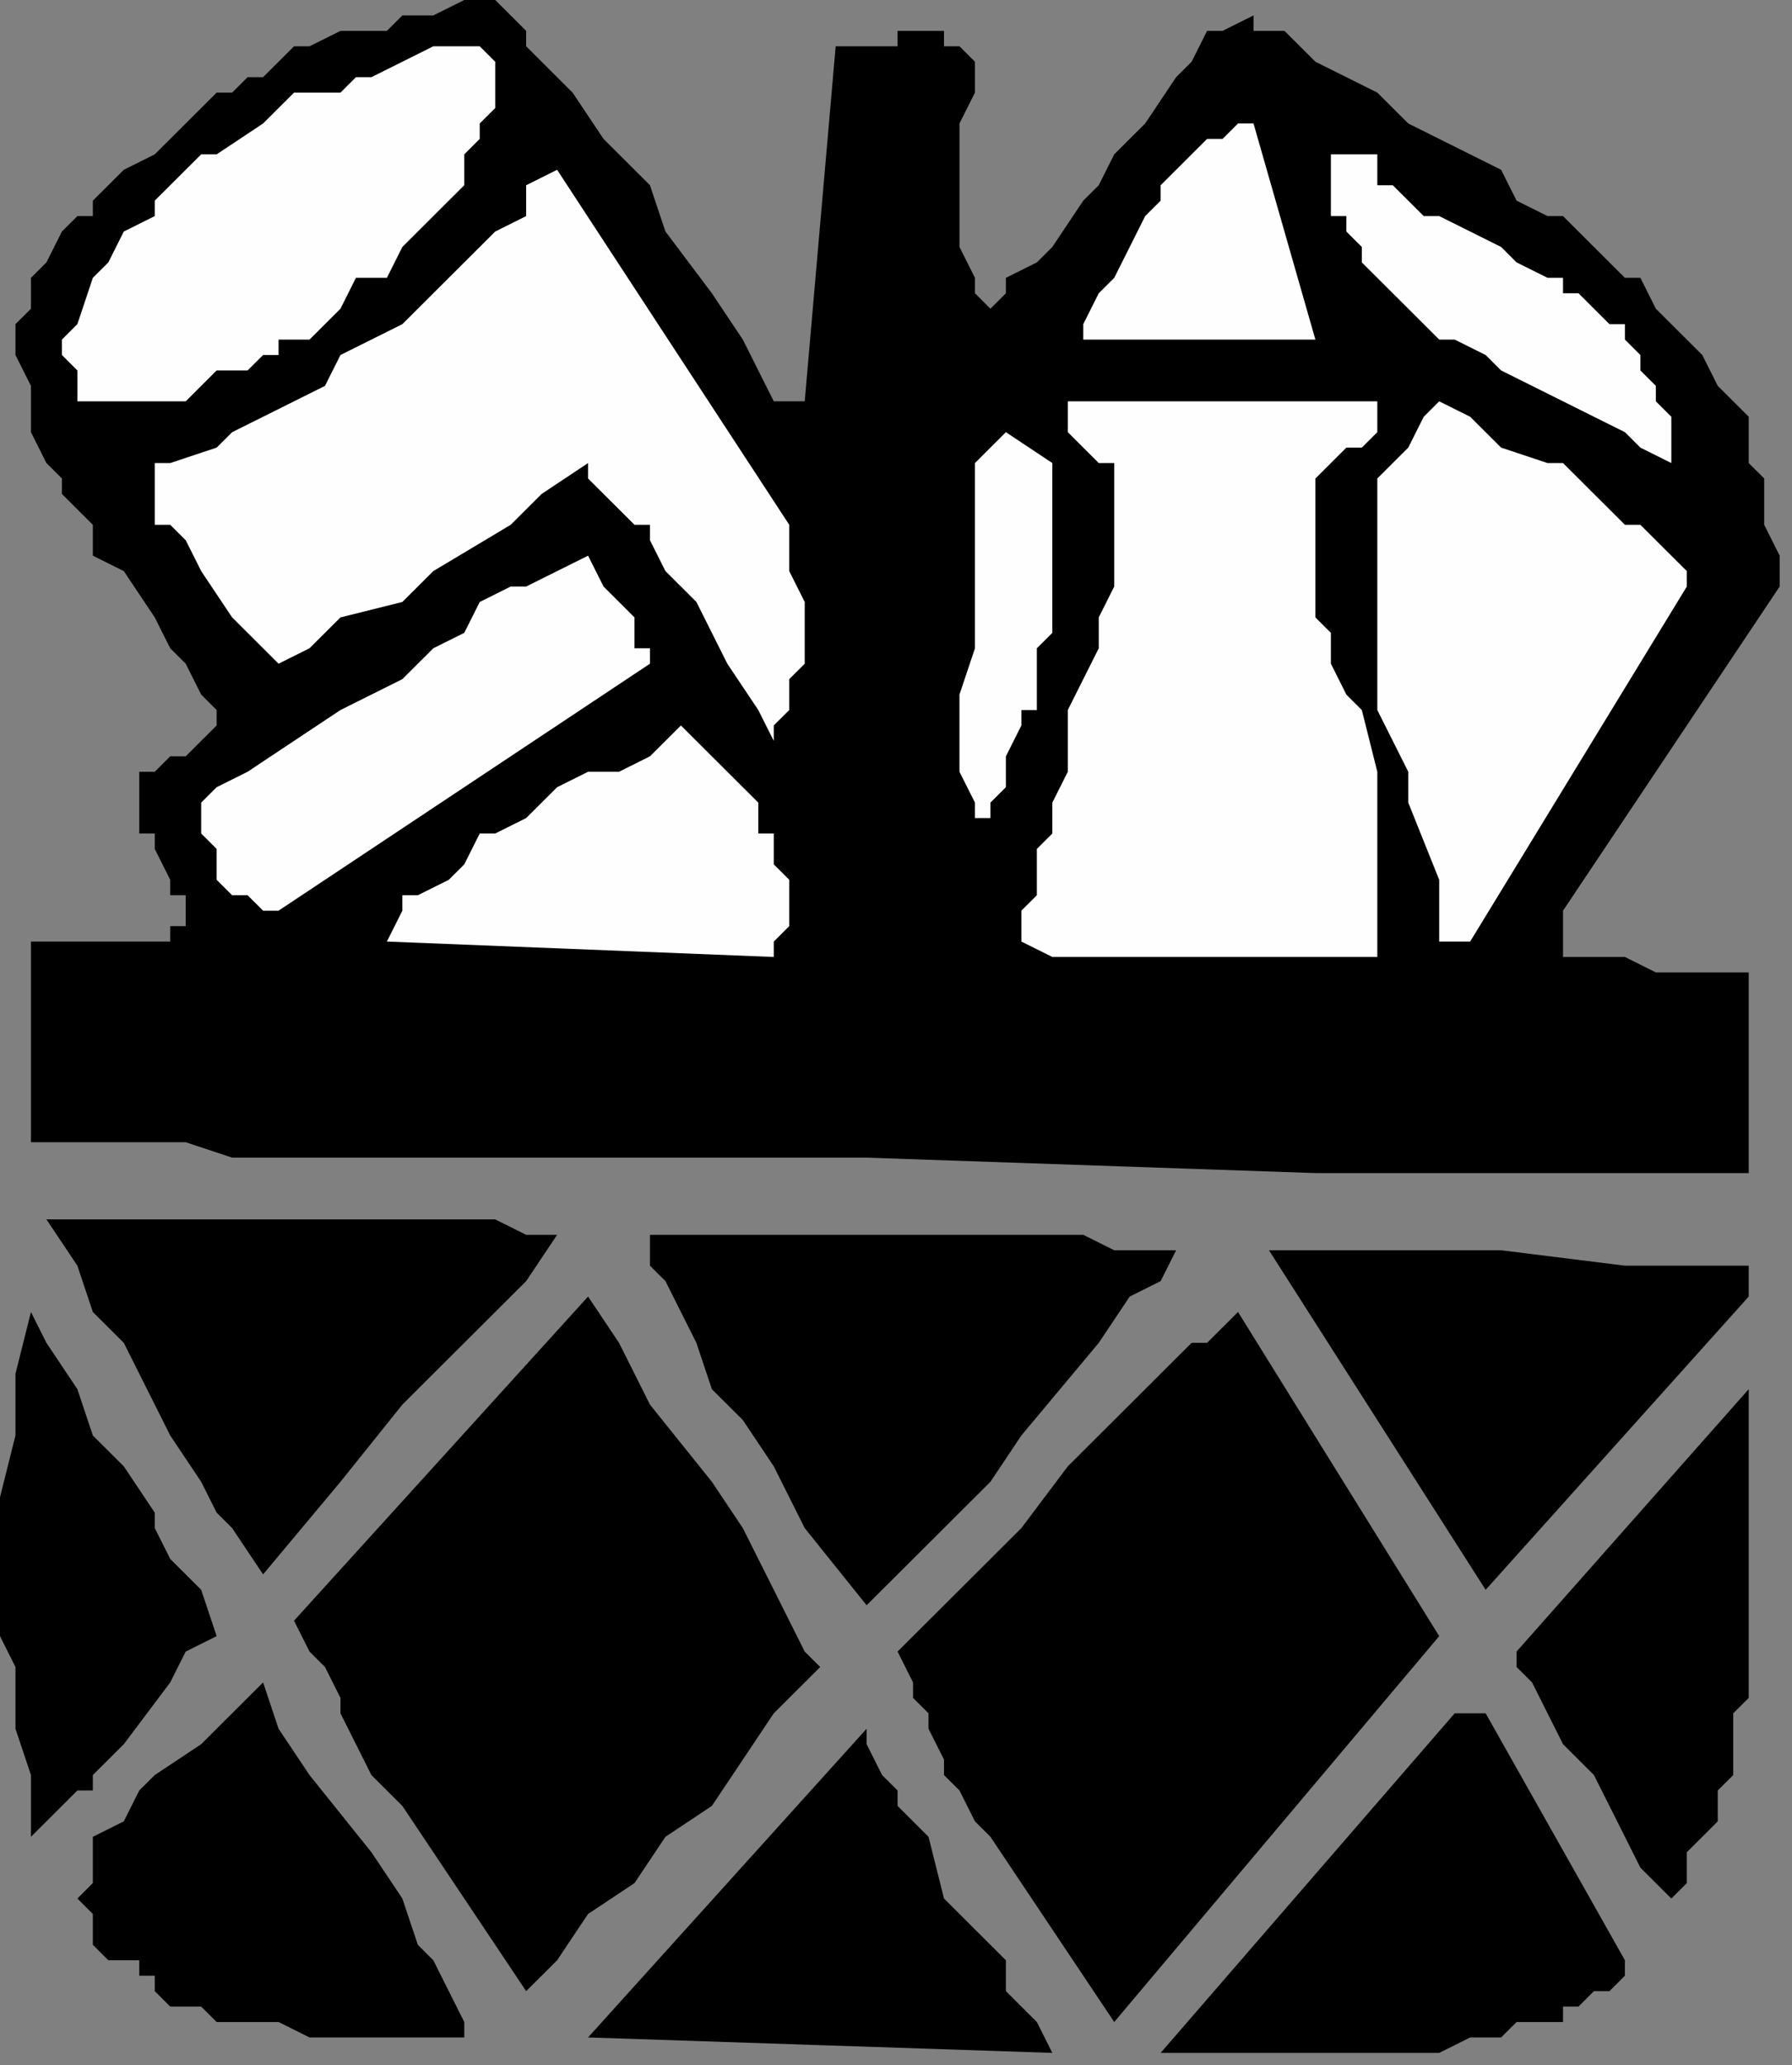
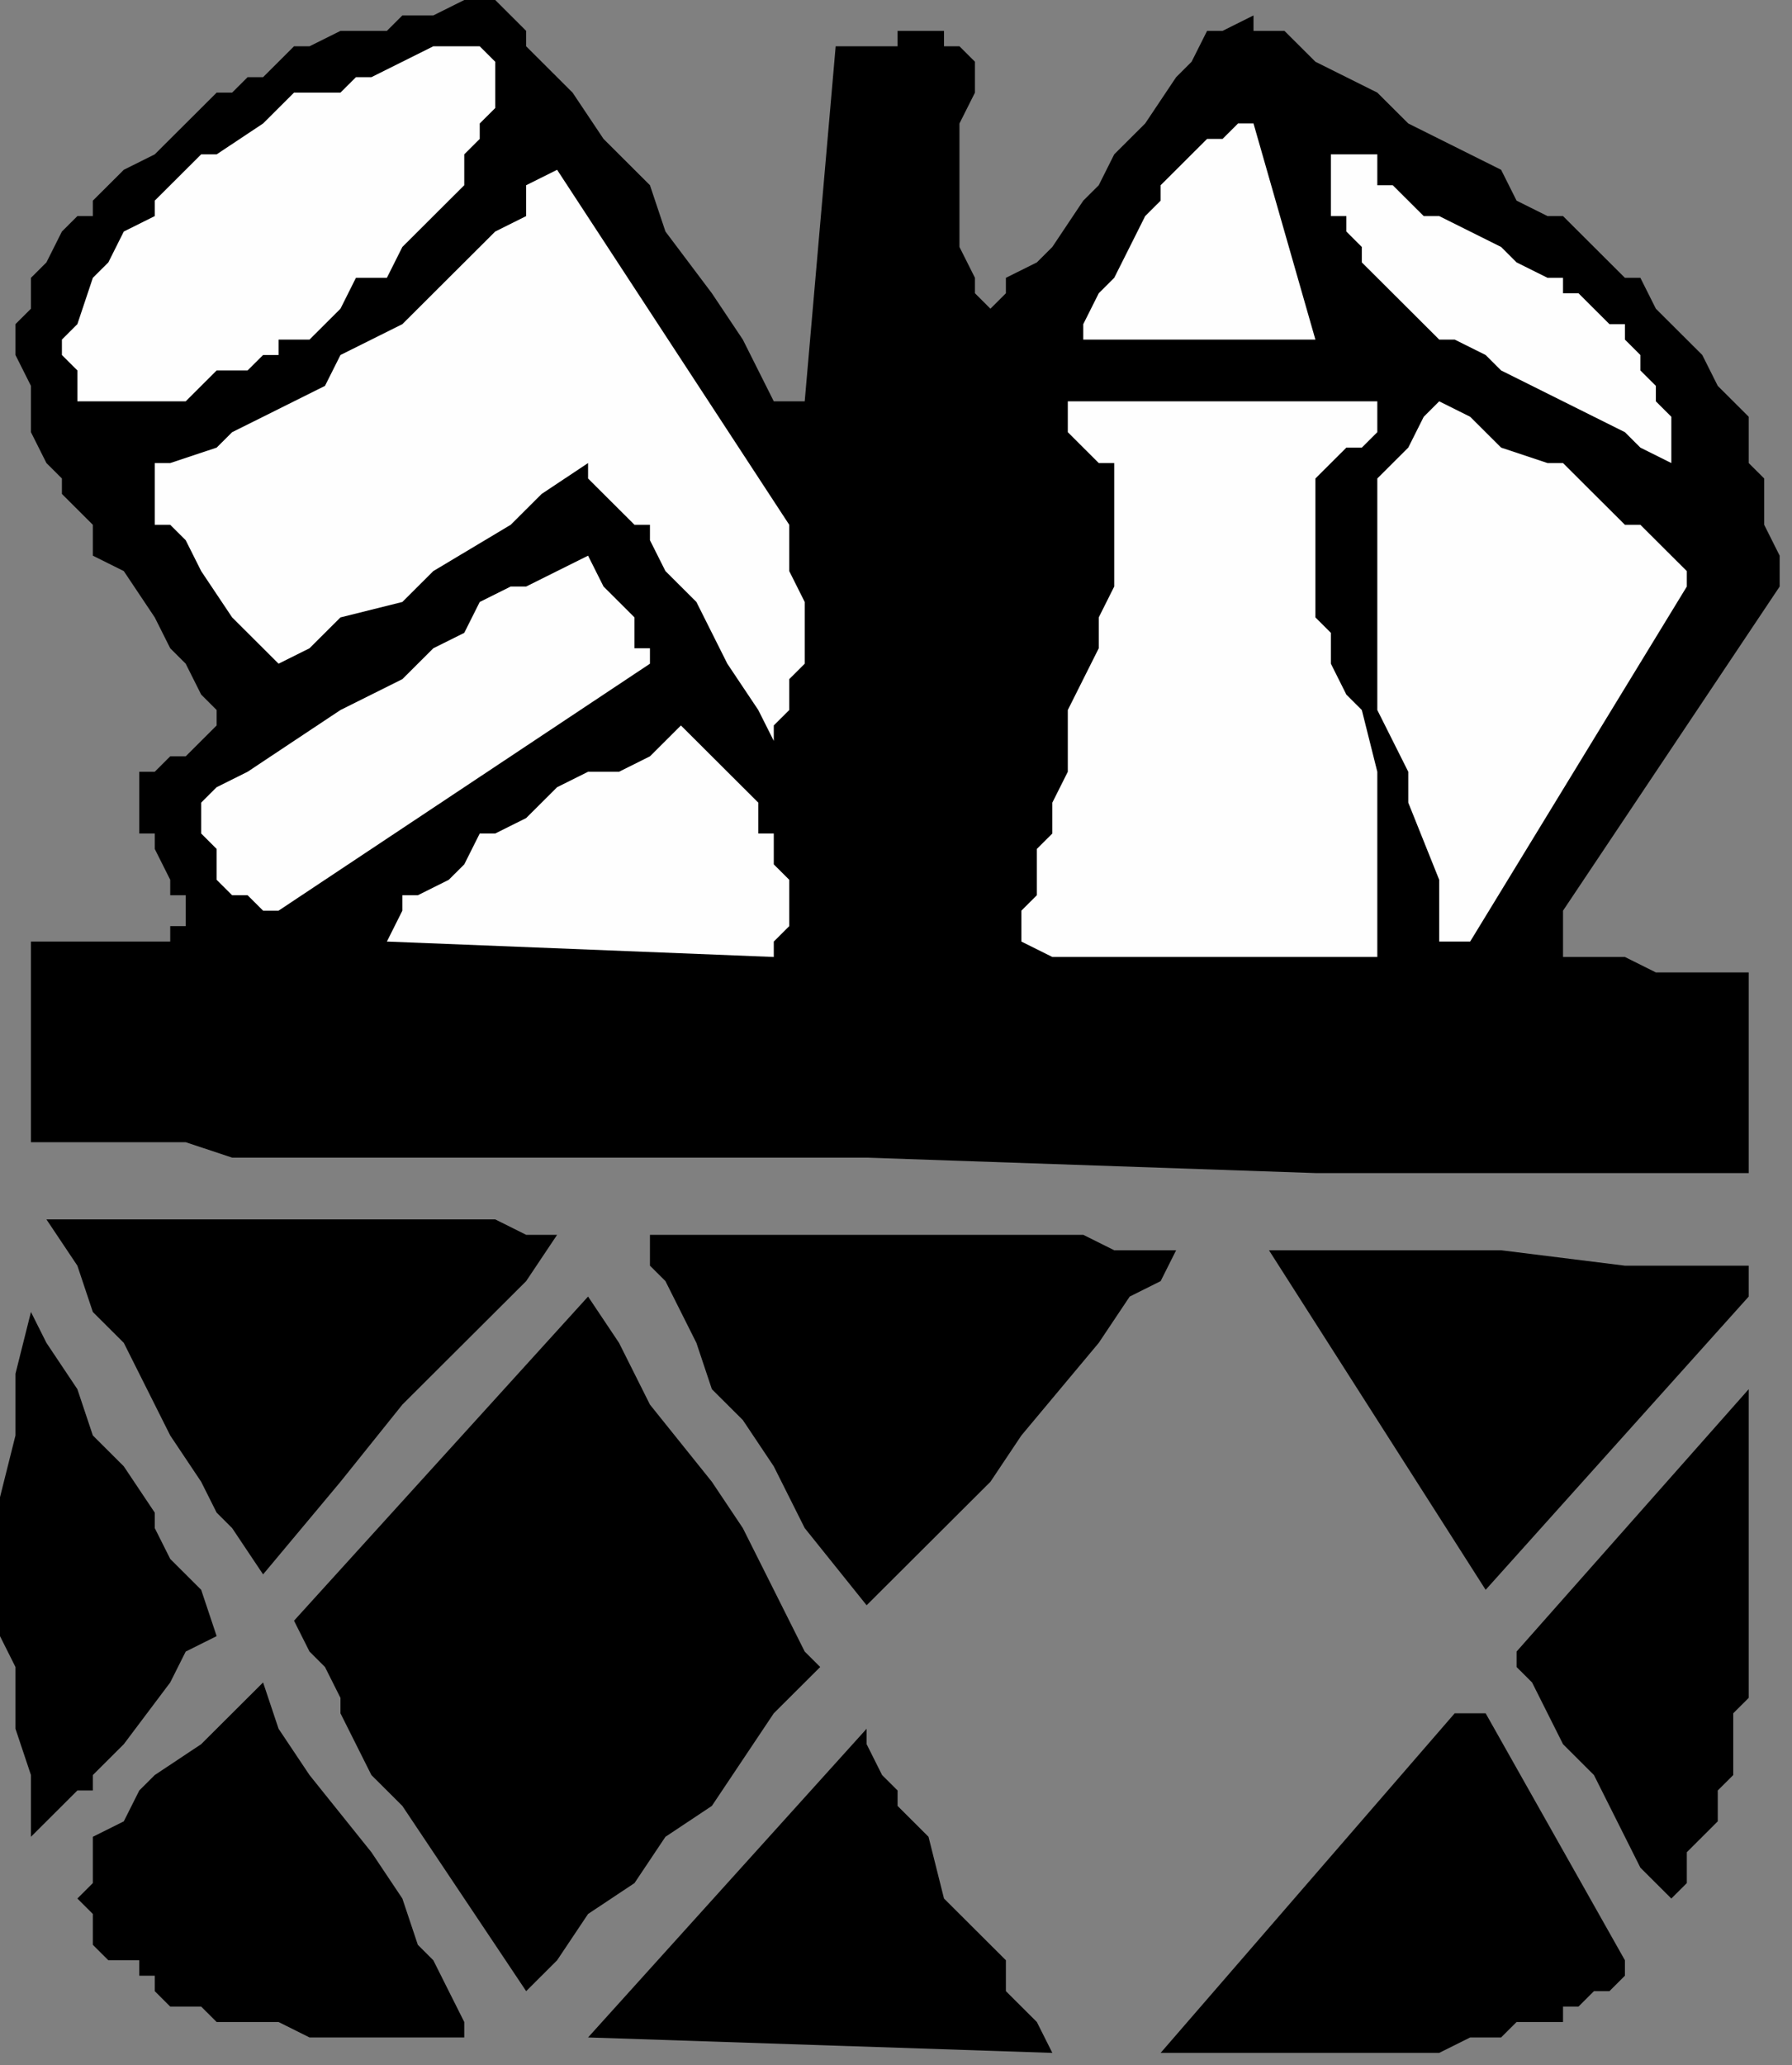
<svg xmlns="http://www.w3.org/2000/svg" xmlns:ns1="http://sodipodi.sourceforge.net/DTD/sodipodi-0.dtd" xmlns:ns2="http://www.inkscape.org/namespaces/inkscape" version="1.0" width="24.553mm" height="28.279mm" id="svg45" ns1:docname="FOOD174.WMF">
  <rect width="100%" height="100%" fill="#808080" stroke="none" />
  <ns1:namedview pagecolor="#ffffff" bordercolor="#666666" borderopacity="1" objecttolerance="10" gridtolerance="10" guidetolerance="10" ns2:pageopacity="0" ns2:pageshadow="2" ns2:window-width="640" ns2:window-height="480" id="namedview47" />
  <defs id="defs3">
    <pattern id="WMFhbasepattern" patternUnits="userSpaceOnUse" width="6" height="6" x="0" y="0" />
  </defs>
  <path style="fill:#000000;fill-rule:evenodd;fill-opacity:1;stroke:none;" d="  M 64.913,0.799   L 64.913,0.799   L 63.31,1.598   L 62.509,1.598   L 61.707,3.195   L 60.906,3.994   L 59.303,6.39   L 57.7,7.988   L 56.899,9.586   L 56.097,10.384   L 54.495,12.781   L 53.693,13.58   L 52.09,14.378   L 52.09,15.177   L 51.289,15.976   L 50.488,15.177   L 50.488,14.378   L 50.488,14.378   L 49.686,12.781   L 49.686,11.982   L 49.686,11.183   L 49.686,10.384   L 49.686,9.586   L 49.686,7.988   L 49.686,6.39   L 50.488,4.793   L 50.488,3.195   L 50.488,3.195   L 49.686,2.396   L 49.686,2.396   L 49.686,2.396   L 48.885,2.396   L 48.885,1.598   L 48.885,1.598   L 48.885,1.598   L 48.885,1.598   L 48.083,1.598   L 46.481,1.598   L 46.481,2.396   L 45.679,2.396   L 44.878,2.396   L 44.077,2.396   L 43.275,2.396   L 43.275,2.396   L 43.275,2.396   L 41.672,20.769   L 40.07,20.769   L 38.467,17.574   L 36.864,15.177   L 34.46,11.982   L 33.658,9.586   L 31.254,7.189   L 29.651,4.793   L 27.247,2.396   L 27.247,1.598   L 25.645,0   L 24.042,0   L 22.439,0.799   L 21.638,0.799   L 20.836,0.799   L 20.035,1.598   L 19.233,1.598   L 17.631,1.598   L 17.631,1.598   L 16.028,2.396   L 15.226,2.396   L 14.425,3.195   L 13.624,3.994   L 12.822,3.994   L 12.021,4.793   L 11.219,4.793   L 10.418,5.592   L 9.617,6.39   L 8.815,7.189   L 8.014,7.988   L 8.014,7.988   L 6.411,8.787   L 5.61,9.586   L 4.808,10.384   L 4.808,11.183   L 4.007,11.183   L 3.206,11.982   L 2.404,13.58   L 1.603,14.378   L 1.603,15.976   L 0.801,16.775   L 0.801,17.574   L 0.801,17.574   L 0.801,18.372   L 1.603,19.97   L 1.603,20.769   L 1.603,22.366   L 2.404,23.964   L 3.206,24.763   L 3.206,25.562   L 4.007,26.36   L 4.808,27.159   L 4.808,28.757   L 6.411,29.555   L 8.014,31.952   L 8.815,33.549   L 9.617,34.348   L 10.418,35.946   L 11.219,36.745   L 11.219,36.745   L 11.219,37.543   L 11.219,37.543   L 11.219,37.543   L 10.418,38.342   L 10.418,38.342   L 9.617,39.141   L 9.617,39.141   L 8.815,39.141   L 8.014,39.94   L 8.014,39.94   L 8.014,39.94   L 7.213,39.94   L 7.213,39.94   L 7.213,40.739   L 7.213,41.537   L 7.213,42.336   L 7.213,43.135   L 8.014,43.135   L 8.014,43.135   L 8.014,43.934   L 8.815,45.531   L 8.815,46.33   L 9.617,46.33   L 9.617,46.33   L 9.617,47.129   L 9.617,47.129   L 9.617,47.129   L 9.617,47.928   L 9.617,47.928   L 8.815,47.928   L 8.815,47.928   L 8.815,48.727   L 8.014,48.727   L 8.014,48.727   L 1.603,48.727   L 1.603,59.111   L 4.808,59.111   L 7.213,59.111   L 9.617,59.111   L 12.021,59.91   L 17.631,59.91   L 22.439,59.91   L 33.658,59.91   L 44.878,59.91   L 68.118,60.709   L 79.338,60.709   L 84.146,60.709   L 90.557,60.709   L 90.557,50.324   L 89.756,50.324   L 88.153,50.324   L 85.749,50.324   L 84.146,49.525   L 83.345,49.525   L 80.941,49.525   L 80.941,47.129   L 92.16,30.354   L 92.16,28.757   L 91.359,27.159   L 91.359,26.36   L 91.359,25.562   L 91.359,24.763   L 90.557,23.964   L 90.557,23.165   L 90.557,21.568   L 89.756,20.769   L 88.954,19.97   L 88.153,18.372   L 87.352,17.574   L 86.55,16.775   L 85.749,15.976   L 84.947,14.378   L 84.146,14.378   L 83.345,13.58   L 81.742,11.982   L 80.941,11.183   L 80.139,11.183   L 78.536,10.384   L 77.735,8.787   L 72.927,6.39   L 71.324,4.793   L 68.118,3.195   L 67.317,2.396   L 66.515,1.598   L 64.913,1.598   L 64.913,0.799  z " id="path5" />
  <path style="fill:#000000;fill-rule:evenodd;fill-opacity:1;stroke:none;" d="  M 78.536,85.471   L 78.536,85.471   L 78.536,86.27   L 79.338,87.069   L 80.139,88.666   L 80.941,90.264   L 82.543,91.862   L 84.146,95.057   L 84.947,96.654   L 86.55,98.252   L 87.352,97.453   L 87.352,96.654   L 87.352,95.856   L 88.153,95.057   L 88.153,95.057   L 88.954,94.258   L 88.954,93.459   L 88.954,92.66   L 89.756,91.862   L 89.756,91.063   L 89.756,90.264   L 89.756,88.666   L 90.557,87.868   L 90.557,85.471   L 90.557,83.874   L 90.557,82.276   L 90.557,79.081   L 90.557,75.886   L 90.557,73.489   L 90.557,71.892   L 78.536,85.471  z " id="path7" />
  <path style="fill:#000000;fill-rule:evenodd;fill-opacity:1;stroke:none;" d="  M 90.557,65.501   L 90.557,65.501   L 87.352,65.501   L 84.146,65.501   L 77.735,64.703   L 74.529,64.703   L 73.728,64.703   L 71.324,64.703   L 70.522,64.703   L 68.118,64.703   L 67.317,64.703   L 65.714,64.703   L 76.934,82.276   L 90.557,67.099   L 90.557,65.501  z " id="path9" />
  <path style="fill:#fefefe;fill-rule:evenodd;fill-opacity:1;stroke:none;" d="  M 74.529,20.769   L 74.529,20.769   L 73.728,21.568   L 72.927,23.165   L 72.125,23.964   L 72.125,23.964   L 71.324,24.763   L 71.324,26.36   L 71.324,27.159   L 71.324,27.159   L 71.324,28.757   L 71.324,29.555   L 71.324,31.153   L 71.324,33.549   L 71.324,34.348   L 71.324,36.745   L 72.125,38.342   L 72.927,39.94   L 72.927,41.537   L 74.529,45.531   L 74.529,46.33   L 74.529,48.727   L 76.132,48.727   L 87.352,30.354   L 87.352,29.555   L 86.55,28.757   L 85.749,27.958   L 84.947,27.159   L 84.146,27.159   L 83.345,26.36   L 82.543,25.562   L 81.742,24.763   L 80.941,23.964   L 80.139,23.964   L 77.735,23.165   L 76.132,21.568   L 74.529,20.769  z " id="path11" />
  <path style="fill:#fefefe;fill-rule:evenodd;fill-opacity:1;stroke:none;" d="  M 70.522,7.988   L 70.522,7.988   L 68.92,7.988   L 68.92,8.787   L 68.92,9.586   L 68.92,10.384   L 68.92,11.183   L 69.721,11.183   L 69.721,11.982   L 70.522,12.781   L 70.522,13.58   L 71.324,14.378   L 71.324,14.378   L 71.324,14.378   L 72.125,15.177   L 72.927,15.976   L 73.728,16.775   L 74.529,17.574   L 75.331,17.574   L 76.934,18.372   L 77.735,19.171   L 79.338,19.97   L 80.941,20.769   L 84.146,22.366   L 84.947,23.165   L 86.55,23.964   L 86.55,22.366   L 86.55,21.568   L 86.55,21.568   L 85.749,20.769   L 85.749,20.769   L 85.749,19.97   L 84.947,19.171   L 84.947,18.372   L 84.146,17.574   L 84.146,17.574   L 84.146,16.775   L 83.345,16.775   L 82.543,15.976   L 81.742,15.177   L 80.941,15.177   L 80.941,14.378   L 80.139,14.378   L 78.536,13.58   L 77.735,12.781   L 74.529,11.183   L 73.728,11.183   L 72.125,9.586   L 71.324,9.586   L 71.324,8.787   L 71.324,7.988   L 70.522,7.988  z " id="path13" />
  <path style="fill:#000000;fill-rule:evenodd;fill-opacity:1;stroke:none;" d="  M 75.331,88.666   L 75.331,88.666   L 60.104,106.24   L 63.31,106.24   L 66.515,106.24   L 68.118,106.24   L 69.721,106.24   L 71.324,106.24   L 72.927,106.24   L 74.529,106.24   L 76.132,105.441   L 76.934,105.441   L 77.735,105.441   L 78.536,104.642   L 79.338,104.642   L 80.139,104.642   L 80.941,104.642   L 80.941,103.844   L 81.742,103.844   L 82.543,103.045   L 83.345,103.045   L 84.146,102.246   L 84.146,101.447   L 76.934,88.666   L 75.331,88.666  z " id="path15" />
-   <path style="fill:#000000;fill-rule:evenodd;fill-opacity:1;stroke:none;" d="  M 64.111,67.898   L 64.111,67.898   L 62.509,69.495   L 61.707,69.495   L 60.104,71.093   L 59.303,71.892   L 58.502,72.691   L 56.899,74.288   L 55.296,75.886   L 52.892,79.081   L 50.488,81.477   L 46.481,85.471   L 47.282,87.069   L 47.282,87.868   L 48.083,88.666   L 48.083,89.465   L 48.885,91.063   L 48.885,91.862   L 49.686,92.66   L 50.488,94.258   L 51.289,95.057   L 52.892,97.453   L 54.495,99.85   L 57.7,104.642   L 74.529,84.672   L 64.111,67.898  z " id="path17" />
  <path style="fill:#fefefe;fill-rule:evenodd;fill-opacity:1;stroke:none;" d="  M 68.92,23.964   L 68.92,23.964   L 68.92,23.964   L 68.92,23.964   L 69.721,23.165   L 69.721,23.165   L 70.522,23.165   L 71.324,22.366   L 71.324,22.366   L 71.324,22.366   L 71.324,21.568   L 71.324,21.568   L 71.324,21.568   L 71.324,20.769   L 69.721,20.769   L 68.92,20.769   L 68.118,20.769   L 67.317,20.769   L 65.714,20.769   L 64.913,20.769   L 64.111,20.769   L 63.31,20.769   L 60.906,20.769   L 58.502,20.769   L 55.296,20.769   L 55.296,20.769   L 55.296,20.769   L 55.296,21.568   L 55.296,21.568   L 55.296,21.568   L 55.296,22.366   L 55.296,22.366   L 55.296,22.366   L 56.097,23.165   L 56.899,23.964   L 56.899,23.964   L 56.899,23.964   L 57.7,23.964   L 57.7,25.562   L 57.7,27.159   L 57.7,27.159   L 57.7,27.958   L 57.7,29.555   L 57.7,30.354   L 57.7,30.354   L 56.899,31.952   L 56.899,33.549   L 56.097,35.147   L 55.296,36.745   L 55.296,39.94   L 54.495,41.537   L 54.495,43.135   L 53.693,43.934   L 53.693,46.33   L 52.892,47.129   L 52.892,48.727   L 54.495,49.525   L 55.296,49.525   L 56.899,49.525   L 57.7,49.525   L 58.502,49.525   L 60.104,49.525   L 61.707,49.525   L 66.515,49.525   L 68.118,49.525   L 69.721,49.525   L 71.324,49.525   L 71.324,49.525   L 71.324,47.928   L 71.324,47.129   L 71.324,46.33   L 71.324,44.733   L 71.324,43.934   L 71.324,43.135   L 71.324,41.537   L 71.324,39.94   L 70.522,36.745   L 69.721,35.946   L 68.92,34.348   L 68.92,32.751   L 68.118,31.952   L 68.118,31.153   L 68.118,30.354   L 68.118,29.555   L 68.118,28.757   L 68.118,27.159   L 68.118,27.159   L 68.118,25.562   L 68.118,24.763   L 68.92,23.964  z " id="path19" />
  <path style="fill:#fefefe;fill-rule:evenodd;fill-opacity:1;stroke:none;" d="  M 64.913,6.39   L 64.913,6.39   L 64.111,6.39   L 63.31,7.189   L 62.509,7.189   L 61.707,7.988   L 61.707,7.988   L 60.906,8.787   L 60.104,9.586   L 60.104,10.384   L 59.303,11.183   L 58.502,12.781   L 57.7,14.378   L 56.899,15.177   L 56.097,16.775   L 56.097,17.574   L 68.118,17.574   L 64.913,6.39  z " id="path21" />
  <path style="fill:#000000;fill-rule:evenodd;fill-opacity:1;stroke:none;" d="  M 33.658,63.904   L 33.658,63.904   L 33.658,65.501   L 34.46,66.3   L 36.063,69.495   L 36.864,71.892   L 38.467,73.489   L 40.07,75.886   L 41.672,79.081   L 44.878,83.075   L 45.679,82.276   L 46.481,81.477   L 47.282,80.678   L 48.083,79.88   L 48.885,79.081   L 49.686,78.282   L 51.289,76.685   L 52.892,74.288   L 56.899,69.495   L 58.502,67.099   L 60.104,66.3   L 60.906,64.703   L 59.303,64.703   L 57.7,64.703   L 56.097,63.904   L 55.296,63.904   L 54.495,63.904   L 52.09,63.904   L 51.289,63.904   L 47.282,63.904   L 40.07,63.904   L 36.864,63.904   L 35.261,63.904   L 33.658,63.904  z " id="path23" />
-   <path style="fill:#fefefe;fill-rule:evenodd;fill-opacity:1;stroke:none;" d="  M 52.09,22.366   L 52.09,22.366   L 50.488,23.964   L 50.488,25.562   L 50.488,27.159   L 50.488,27.159   L 50.488,28.757   L 50.488,30.354   L 50.488,31.153   L 50.488,33.549   L 49.686,35.946   L 49.686,36.745   L 49.686,38.342   L 49.686,39.94   L 49.686,39.94   L 50.488,41.537   L 50.488,42.336   L 50.488,43.135   L 50.488,42.336   L 51.289,42.336   L 51.289,41.537   L 52.09,40.739   L 52.09,39.94   L 52.09,39.141   L 52.892,37.543   L 52.892,36.745   L 53.693,36.745   L 53.693,35.147   L 53.693,33.549   L 54.495,32.751   L 54.495,31.153   L 54.495,30.354   L 54.495,28.757   L 54.495,27.958   L 54.495,27.159   L 54.495,23.964   L 52.09,22.366  z " id="path25" />
  <path style="fill:#000000;fill-rule:evenodd;fill-opacity:1;stroke:none;" d="  M 44.878,89.465   L 44.878,89.465   L 30.453,105.441   L 54.495,106.24   L 53.693,104.642   L 52.892,103.844   L 52.09,103.045   L 52.09,101.447   L 50.488,99.85   L 48.885,98.252   L 48.083,95.057   L 46.481,93.459   L 46.481,92.66   L 45.679,91.862   L 44.878,90.264   L 44.878,89.465  z " id="path27" />
  <path style="fill:#000000;fill-rule:evenodd;fill-opacity:1;stroke:none;" d="  M 30.453,67.099   L 30.453,67.099   L 15.226,83.874   L 16.028,85.471   L 16.829,86.27   L 17.631,87.868   L 17.631,88.666   L 19.233,91.862   L 20.836,93.459   L 24.042,98.252   L 25.645,100.648   L 27.247,103.045   L 28.85,101.447   L 30.453,99.051   L 32.857,97.453   L 34.46,95.057   L 36.864,93.459   L 38.467,91.063   L 40.07,88.666   L 42.474,86.27   L 41.672,85.471   L 40.871,83.874   L 40.07,82.276   L 40.07,82.276   L 38.467,79.081   L 36.864,76.685   L 33.658,72.691   L 32.056,69.495   L 30.453,67.099  z " id="path29" />
  <path style="fill:#fefefe;fill-rule:evenodd;fill-opacity:1;stroke:none;" d="  M 35.261,37.543   L 35.261,37.543   L 33.658,39.141   L 32.056,39.94   L 30.453,39.94   L 30.453,39.94   L 28.85,40.739   L 27.247,42.336   L 25.645,43.135   L 24.843,43.135   L 24.042,44.733   L 23.24,45.531   L 21.638,46.33   L 20.836,46.33   L 20.836,47.129   L 20.035,48.727   L 40.07,49.525   L 40.07,49.525   L 40.07,48.727   L 40.871,47.928   L 40.871,47.928   L 40.871,47.129   L 40.871,47.129   L 40.871,46.33   L 40.871,46.33   L 40.871,45.531   L 40.871,45.531   L 40.07,44.733   L 40.07,44.733   L 40.07,43.934   L 40.07,43.135   L 39.268,43.135   L 39.268,41.537   L 37.665,39.94   L 36.864,39.141   L 36.063,38.342   L 35.261,37.543  z " id="path31" />
  <path style="fill:#fefefe;fill-rule:evenodd;fill-opacity:1;stroke:none;" d="  M 28.85,8.787   L 28.85,8.787   L 27.247,9.586   L 27.247,11.183   L 25.645,11.982   L 24.042,13.58   L 23.24,14.378   L 21.638,15.976   L 20.836,16.775   L 19.233,17.574   L 17.631,18.372   L 16.829,19.97   L 15.226,20.769   L 13.624,21.568   L 12.021,22.366   L 11.219,23.165   L 8.815,23.964   L 8.014,23.964   L 8.014,24.763   L 8.014,25.562   L 8.014,26.36   L 8.014,27.159   L 8.815,27.159   L 9.617,27.958   L 10.418,29.555   L 12.021,31.952   L 13.624,33.549   L 13.624,33.549   L 14.425,34.348   L 16.028,33.549   L 17.631,31.952   L 20.836,31.153   L 22.439,29.555   L 26.446,27.159   L 28.049,25.562   L 30.453,23.964   L 30.453,24.763   L 31.254,25.562   L 32.056,26.36   L 32.857,27.159   L 33.658,27.159   L 33.658,27.958   L 34.46,29.555   L 35.261,30.354   L 36.063,31.153   L 37.665,34.348   L 39.268,36.745   L 40.07,38.342   L 40.07,37.543   L 40.871,36.745   L 40.871,36.745   L 40.871,35.946   L 40.871,35.147   L 41.672,34.348   L 41.672,33.549   L 41.672,32.751   L 41.672,31.153   L 40.871,29.555   L 40.871,27.159   L 28.85,8.787  z " id="path33" />
  <path style="fill:#fefefe;fill-rule:evenodd;fill-opacity:1;stroke:none;" d="  M 30.453,28.757   L 30.453,28.757   L 28.85,29.555   L 27.247,30.354   L 26.446,30.354   L 24.843,31.153   L 24.042,32.751   L 22.439,33.549   L 20.836,35.147   L 17.631,36.745   L 15.226,38.342   L 12.822,39.94   L 11.219,40.739   L 10.418,41.537   L 10.418,42.336   L 10.418,42.336   L 10.418,43.135   L 10.418,43.135   L 11.219,43.934   L 11.219,44.733   L 11.219,45.531   L 12.021,46.33   L 12.822,46.33   L 13.624,47.129   L 14.425,47.129   L 33.658,34.348   L 33.658,33.549   L 33.658,33.549   L 33.658,33.549   L 32.857,33.549   L 32.857,33.549   L 32.857,31.952   L 32.056,31.153   L 31.254,30.354   L 31.254,30.354   L 30.453,28.757  z " id="path35" />
  <path style="fill:#000000;fill-rule:evenodd;fill-opacity:1;stroke:none;" d="  M 28.85,63.904   L 28.85,63.904   L 27.247,63.904   L 25.645,63.105   L 24.042,63.105   L 22.439,63.105   L 19.233,63.105   L 16.028,63.105   L 9.617,63.105   L 5.61,63.105   L 2.404,63.105   L 4.007,65.501   L 4.808,67.898   L 6.411,69.495   L 8.014,72.691   L 8.815,74.288   L 10.418,76.685   L 11.219,78.282   L 12.021,79.081   L 13.624,81.477   L 17.631,76.685   L 20.836,72.691   L 23.24,70.294   L 24.843,68.697   L 27.247,66.3   L 28.85,63.904  z " id="path37" />
  <path style="fill:#fefefe;fill-rule:evenodd;fill-opacity:1;stroke:none;" d="  M 24.042,2.396   L 24.042,2.396   L 22.439,2.396   L 20.836,3.195   L 20.836,3.195   L 19.233,3.994   L 18.432,3.994   L 17.631,4.793   L 16.028,4.793   L 15.226,4.793   L 14.425,5.592   L 13.624,6.39   L 11.219,7.988   L 10.418,7.988   L 8.815,9.586   L 8.014,10.384   L 8.014,11.183   L 6.411,11.982   L 5.61,13.58   L 4.808,14.378   L 4.808,14.378   L 4.007,16.775   L 3.206,17.574   L 3.206,17.574   L 3.206,18.372   L 3.206,18.372   L 4.007,19.171   L 4.007,19.97   L 4.007,20.769   L 4.808,20.769   L 4.808,20.769   L 4.808,20.769   L 4.808,20.769   L 4.808,20.769   L 6.411,20.769   L 7.213,20.769   L 8.014,20.769   L 8.014,20.769   L 9.617,20.769   L 10.418,19.97   L 11.219,19.171   L 12.822,19.171   L 13.624,18.372   L 14.425,18.372   L 14.425,17.574   L 16.028,17.574   L 17.631,15.976   L 18.432,14.378   L 20.035,14.378   L 20.836,12.781   L 21.638,11.982   L 22.439,11.183   L 23.24,10.384   L 24.042,9.586   L 24.042,7.988   L 24.042,7.988   L 24.843,7.189   L 24.843,6.39   L 25.645,5.592   L 25.645,4.793   L 25.645,3.994   L 25.645,3.994   L 25.645,3.994   L 25.645,3.195   L 25.645,3.195   L 25.645,3.195   L 24.843,2.396   L 24.843,2.396   L 24.843,2.396   L 24.042,2.396   L 24.042,2.396  z " id="path39" />
  <path style="fill:#000000;fill-rule:evenodd;fill-opacity:1;stroke:none;" d="  M 13.624,87.069   L 13.624,87.069   L 12.822,87.868   L 12.822,87.868   L 12.021,88.666   L 12.021,88.666   L 11.219,89.465   L 10.418,90.264   L 8.014,91.862   L 7.213,92.66   L 6.411,94.258   L 4.808,95.057   L 4.808,95.057   L 4.808,95.856   L 4.808,95.856   L 4.808,96.654   L 4.808,97.453   L 4.007,98.252   L 4.007,98.252   L 4.007,98.252   L 4.808,99.051   L 4.808,99.051   L 4.808,99.85   L 4.808,100.648   L 5.61,101.447   L 6.411,101.447   L 7.213,101.447   L 7.213,102.246   L 8.014,102.246   L 8.014,103.045   L 8.815,103.844   L 10.418,103.844   L 11.219,104.642   L 12.021,104.642   L 13.624,104.642   L 14.425,104.642   L 16.028,105.441   L 16.829,105.441   L 17.631,105.441   L 19.233,105.441   L 20.836,105.441   L 21.638,105.441   L 24.042,105.441   L 24.042,104.642   L 23.24,103.045   L 22.439,101.447   L 21.638,100.648   L 20.836,98.252   L 19.233,95.856   L 16.028,91.862   L 14.425,89.465   L 13.624,87.069  z " id="path41" />
-   <path style="fill:#000000;fill-rule:evenodd;fill-opacity:1;stroke:none;" d="  M 1.603,67.898   L 1.603,67.898   L 0.801,71.093   L 0.801,74.288   L 0,77.483   L 0,79.081   L 0,81.477   L 0,82.276   L 0,84.672   L 0.801,86.27   L 0.801,88.666   L 0.801,89.465   L 1.603,91.862   L 1.603,92.66   L 1.603,95.057   L 2.404,94.258   L 3.206,93.459   L 4.007,92.66   L 4.808,92.66   L 4.808,91.862   L 4.808,91.862   L 6.411,90.264   L 8.815,87.069   L 9.617,85.471   L 11.219,84.672   L 10.418,82.276   L 8.815,80.678   L 8.014,79.081   L 8.014,78.282   L 6.411,75.886   L 4.808,74.288   L 4.007,71.892   L 2.404,69.495   L 1.603,67.898  z " id="path43" />
+   <path style="fill:#000000;fill-rule:evenodd;fill-opacity:1;stroke:none;" d="  M 1.603,67.898   L 1.603,67.898   L 0.801,71.093   L 0.801,74.288   L 0,77.483   L 0,79.081   L 0,81.477   L 0,84.672   L 0.801,86.27   L 0.801,88.666   L 0.801,89.465   L 1.603,91.862   L 1.603,92.66   L 1.603,95.057   L 2.404,94.258   L 3.206,93.459   L 4.007,92.66   L 4.808,92.66   L 4.808,91.862   L 4.808,91.862   L 6.411,90.264   L 8.815,87.069   L 9.617,85.471   L 11.219,84.672   L 10.418,82.276   L 8.815,80.678   L 8.014,79.081   L 8.014,78.282   L 6.411,75.886   L 4.808,74.288   L 4.007,71.892   L 2.404,69.495   L 1.603,67.898  z " id="path43" />
</svg>